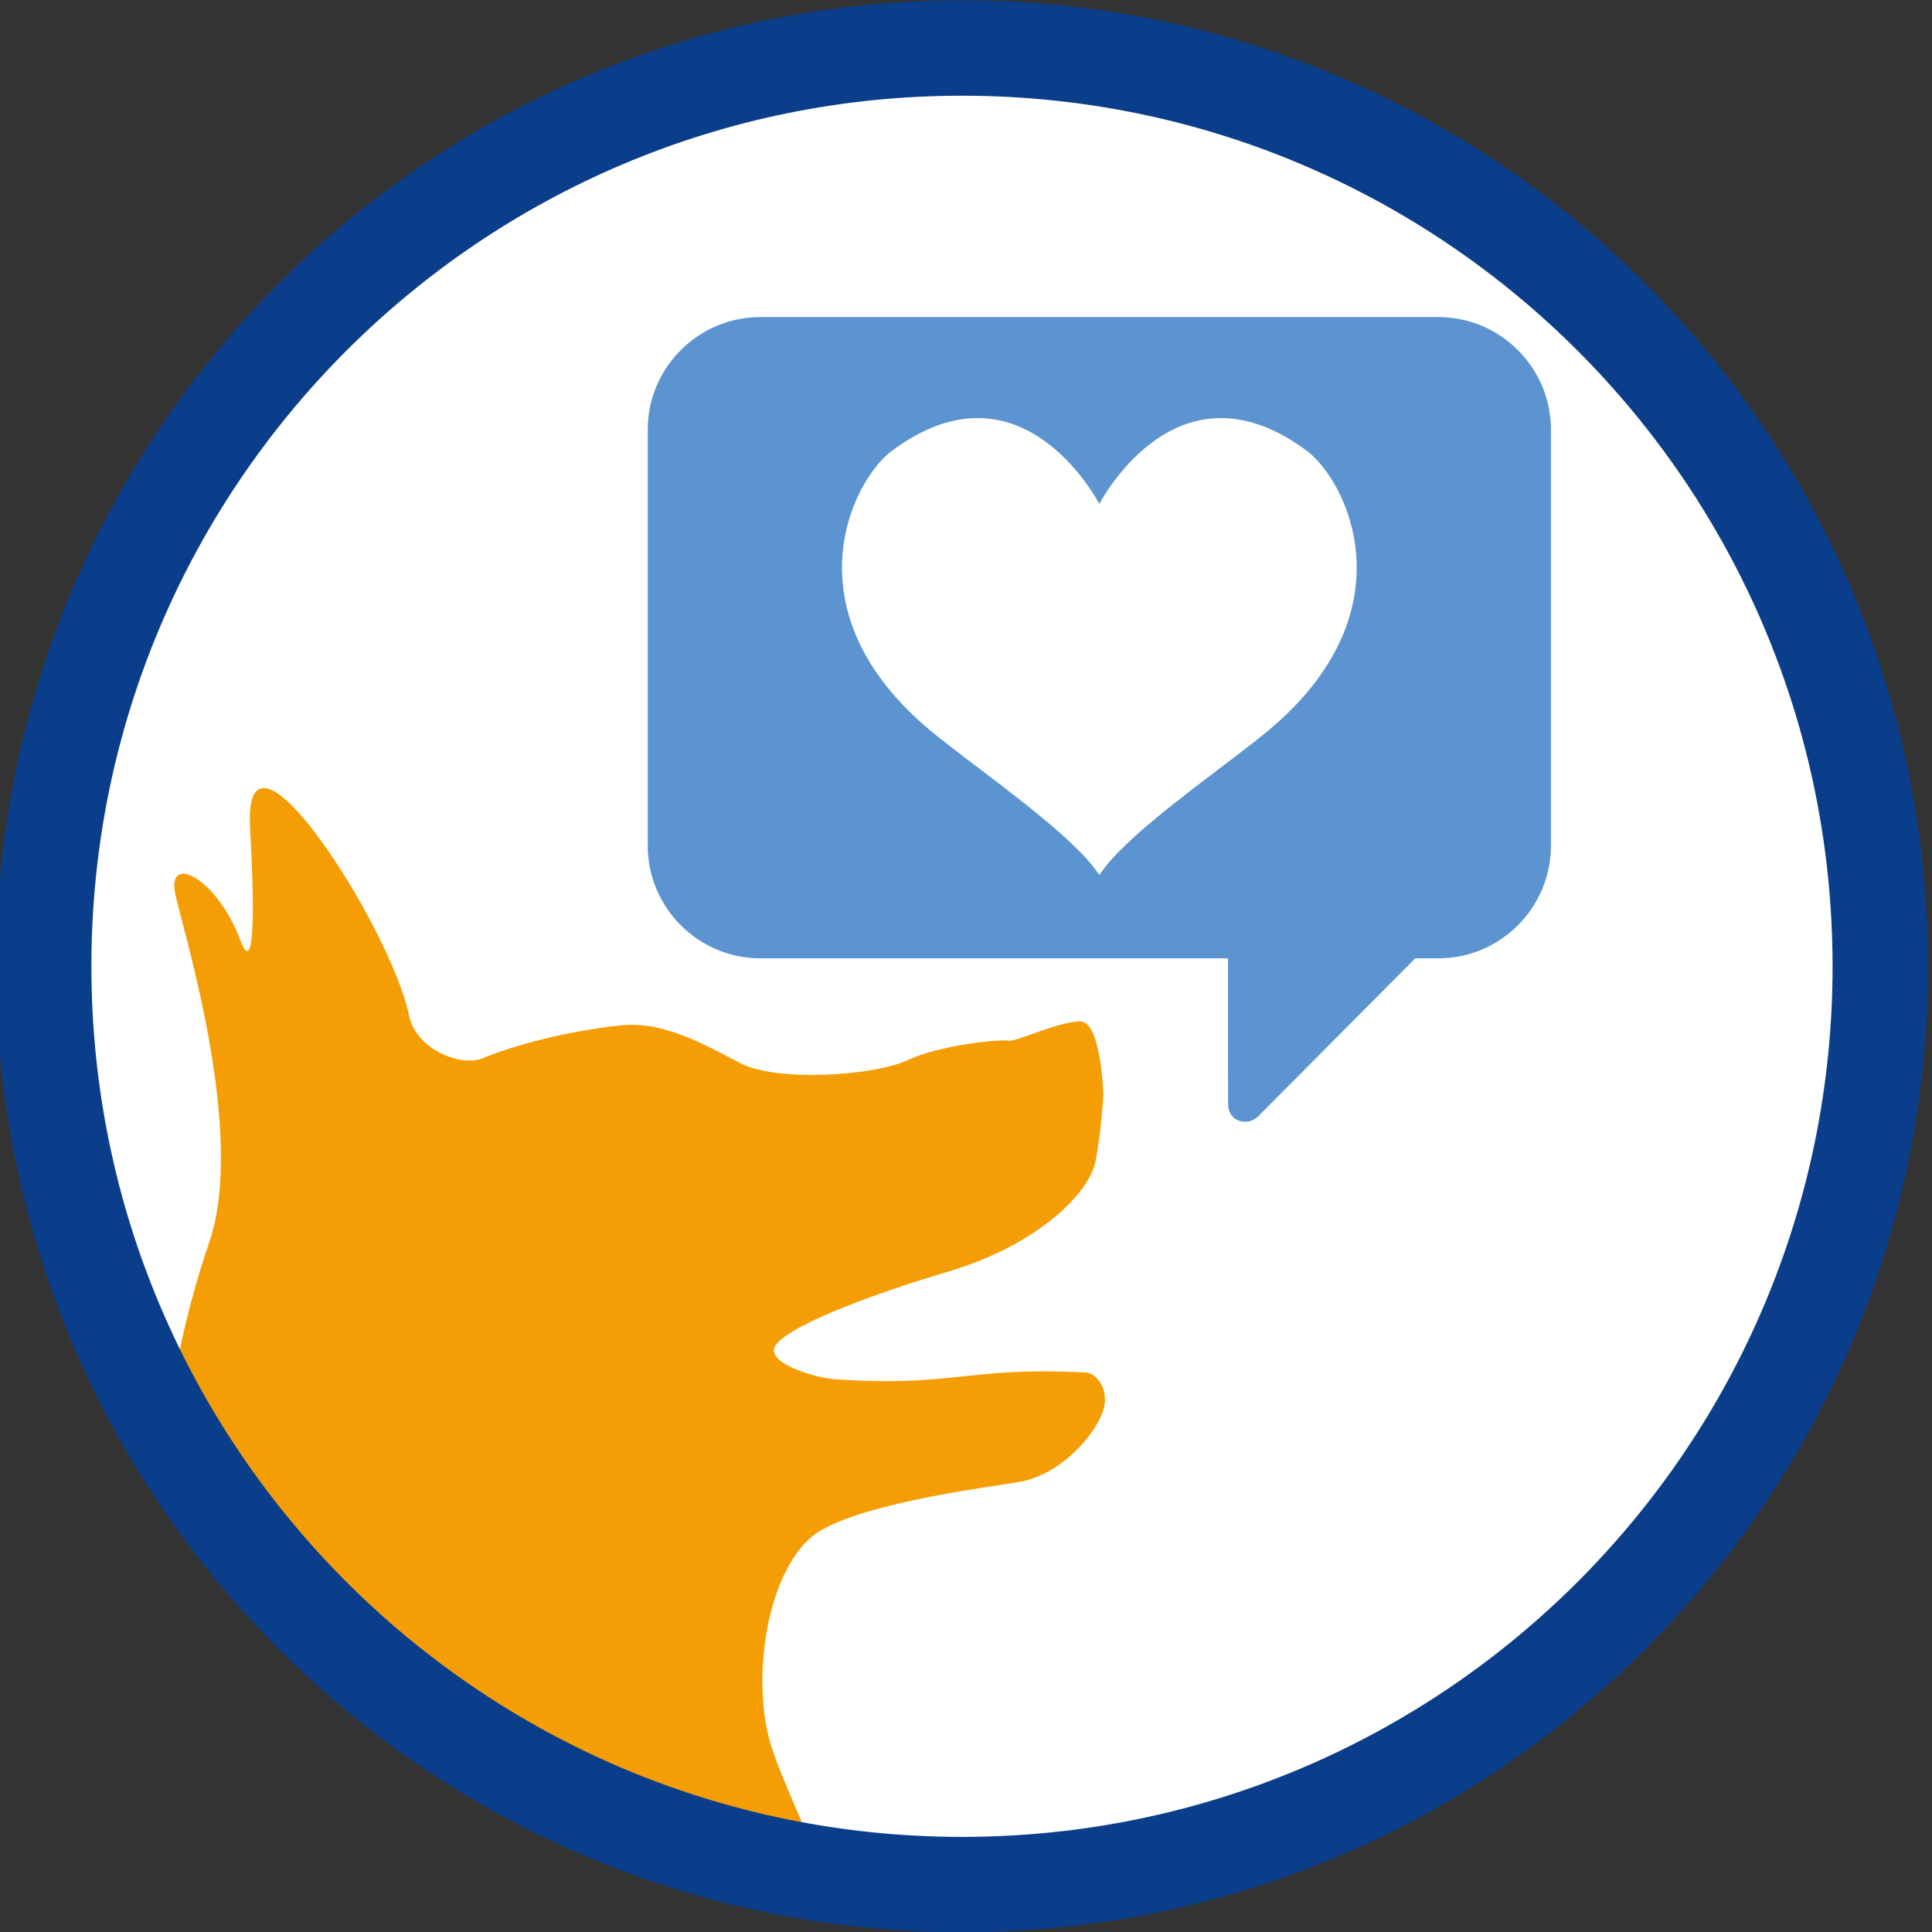
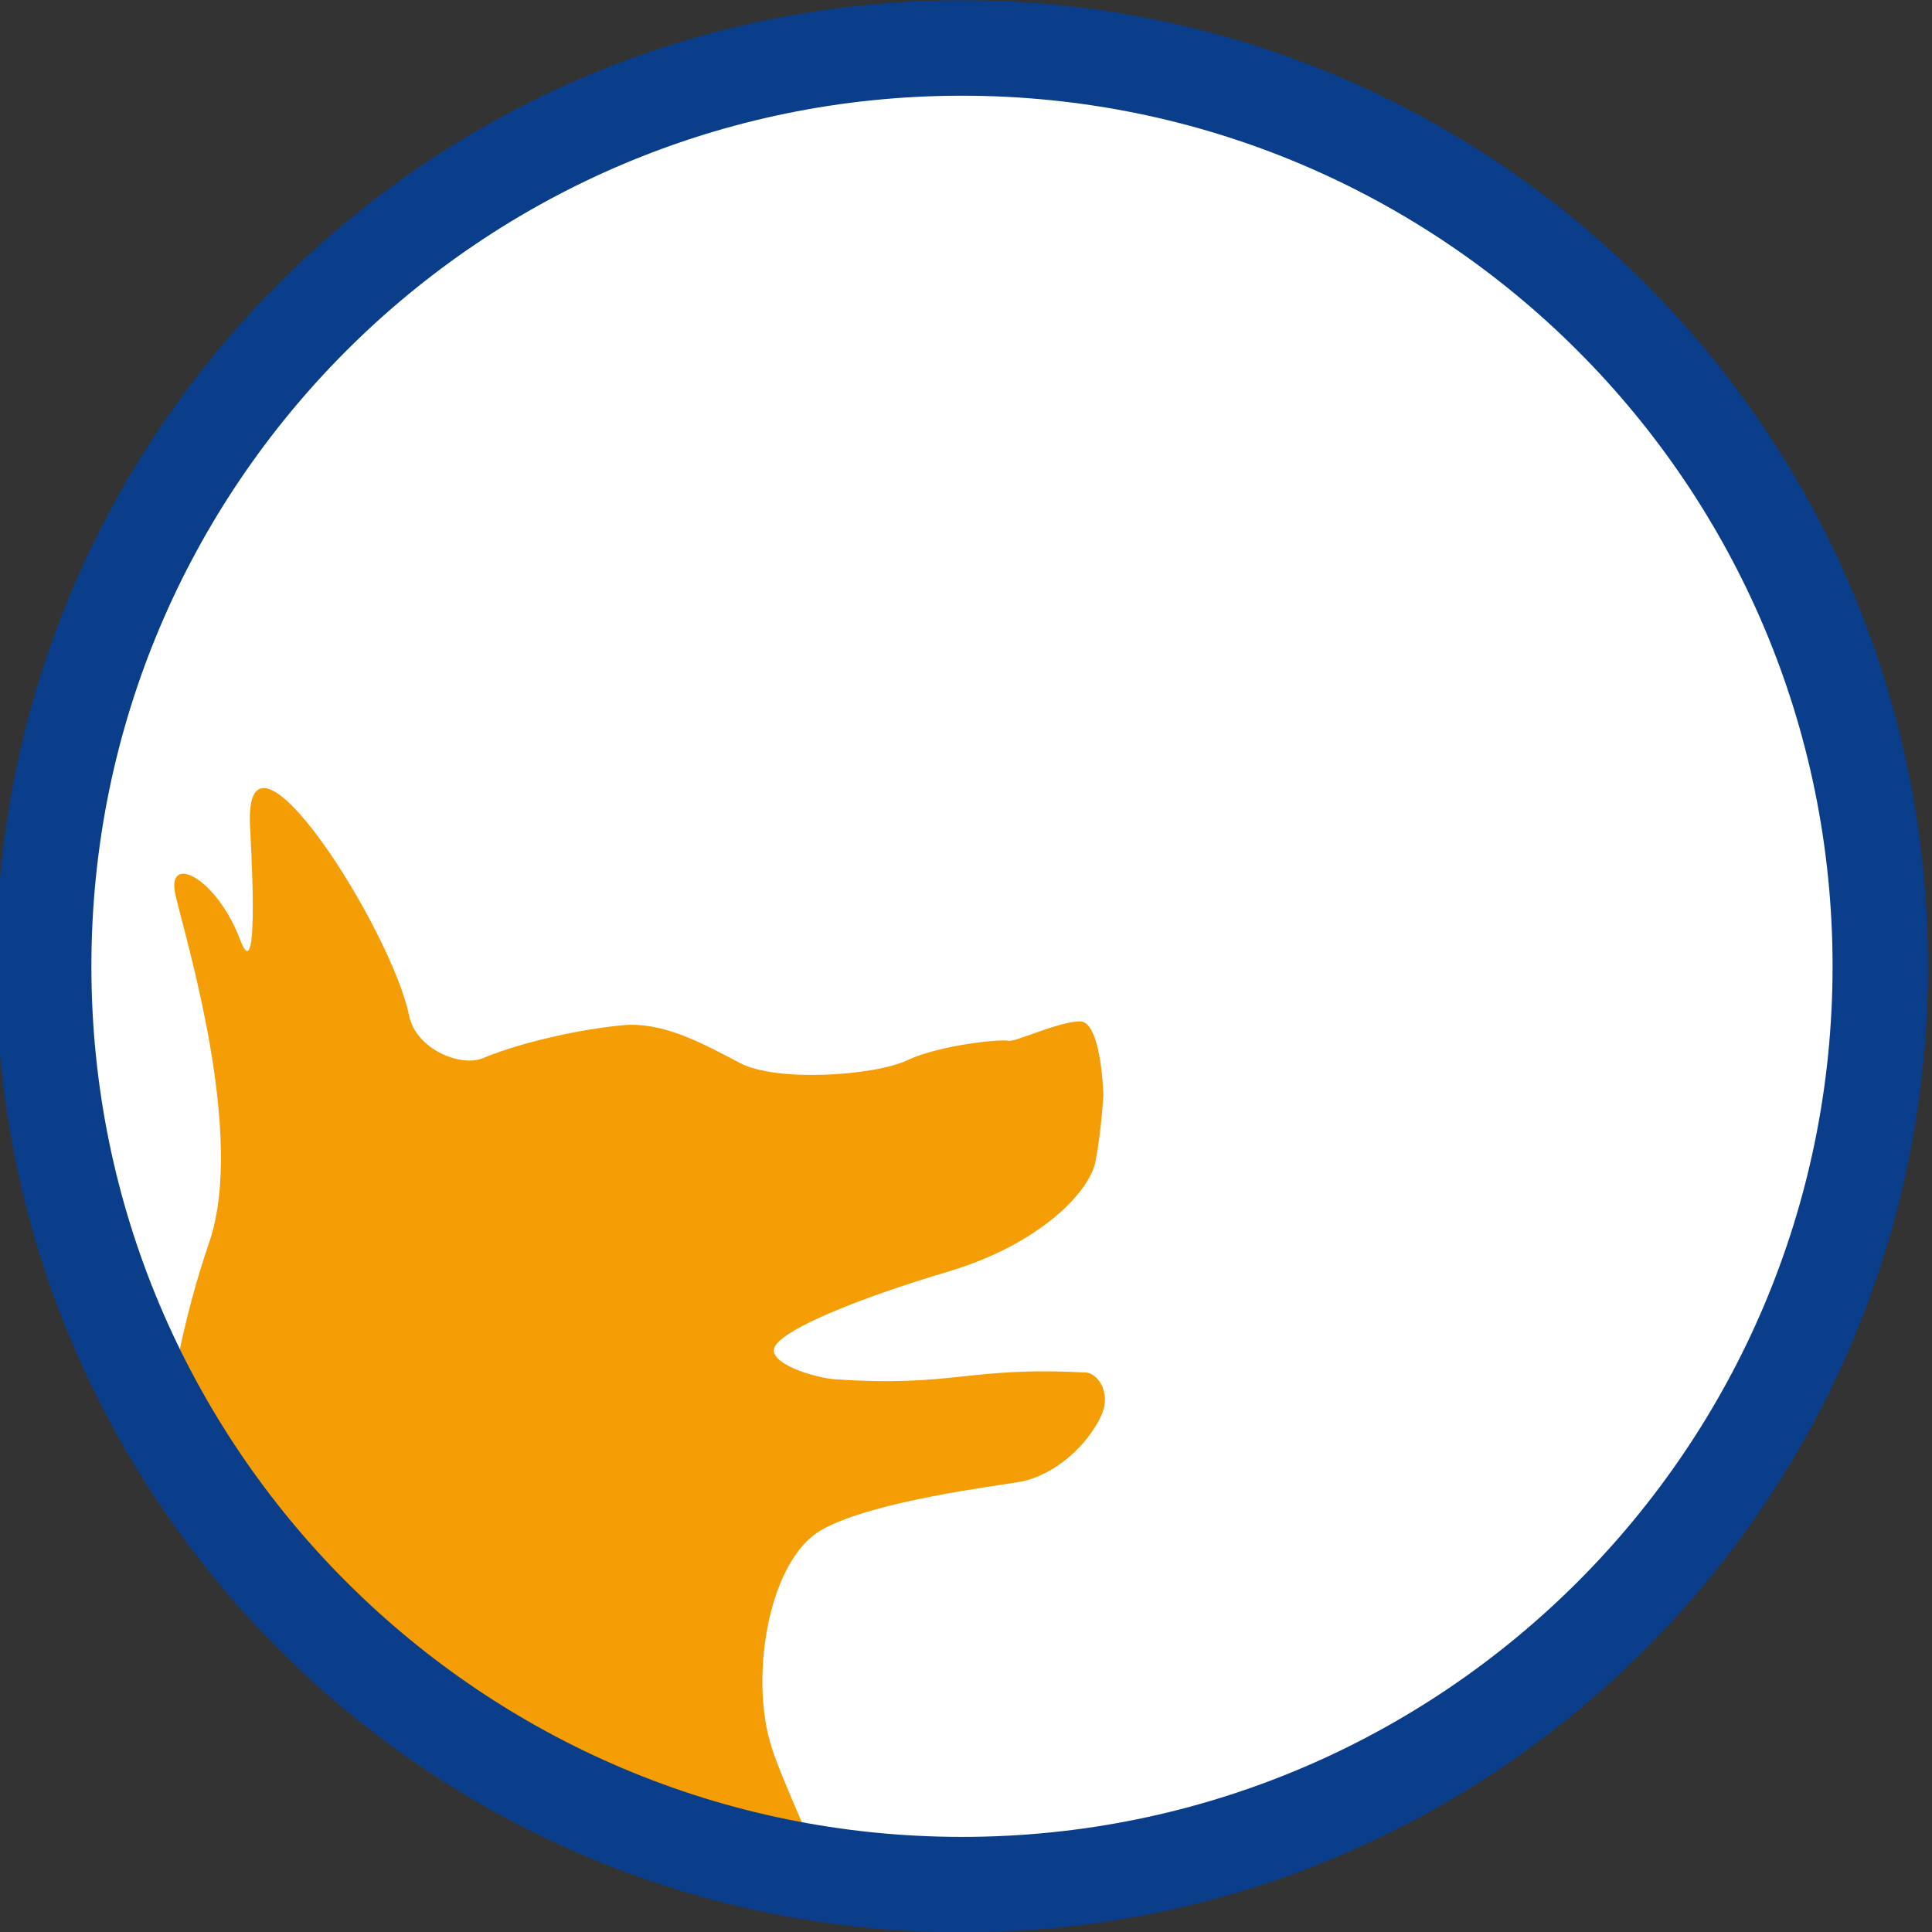
<svg xmlns="http://www.w3.org/2000/svg" xml:space="preserve" width="34.29mm" height="34.29mm" style="shape-rendering:geometricPrecision; text-rendering:geometricPrecision; image-rendering:optimizeQuality; fill-rule:evenodd; clip-rule:evenodd" viewBox="0 0 3429 3429">
  <rect x="0" y="0" width="3429" height="3429" fill="#333333" stroke="none" />
  <defs>
    <style type="text/css">  .fil2 {fill:#5C94D1} .fil0 {fill:white} .fil3 {fill:#0B3E8A;fill-rule:nonzero} .fil1 {fill:#F59D05;fill-rule:nonzero}  </style>
  </defs>
  <g id="Слой_x0020_1">
    <g id="_2792177735840">
      <circle class="fil0" cx="1707.37" cy="1729.7" r="1629.83" />
      <g>
        <path class="fil1" d="M1426.07 3241.17c-484.21,-93.2 -890.66,-407.64 -1109.44,-833.71 13.19,-65.03 30.67,-132.41 54.63,-202.22 65.58,-191.09 -42.61,-540.96 -59.81,-616.69 -17.21,-75.73 72.91,-31.89 114.89,79.66 35.99,95.65 17.9,-185.92 17.21,-206.58 -7.22,-217.45 250.69,186.17 282.59,341.11 12.28,59.66 91.71,91.55 130.53,75.48 72.23,-29.91 175.6,-51.65 247.86,-58.55 72.3,-6.9 143.49,32.64 208.89,67.06 65.45,34.42 238.64,22.48 297.19,-5.08 58.5,-27.56 168.69,-37.89 179.02,-34.42 10.33,3.43 89.49,-34.46 127.38,-34.46 37.89,0 41.32,130.85 41.32,130.85 0,0 -3.43,61.98 -13.8,117.05 -10.29,55.07 -99.82,148.04 -261.62,196.21 -161.79,48.22 -285.74,99.85 -306.4,130.84 -20.65,30.98 70.65,57.88 105.03,60.24 211.07,14.48 237.62,-22.82 442.37,-12.05 22.35,-1.72 49.7,33.8 30.99,75.74 -23.51,52.64 -82.64,106.72 -143.74,118.16 -39.46,7.39 -259.1,33.32 -352.01,84.96 -92.97,51.64 -127.38,251.31 -92.97,375.25 9.51,34.22 31.63,85.28 59.89,151.15z" />
-         <path class="fil2" d="M2552.95 562.73l-1203.59 0c-109.86,0 -199.74,89.87 -199.74,199.73l0 738.7c0,109.86 89.88,199.74 199.74,199.74l830.12 0 0.16 258.83c0,31.12 34.32,40.13 53.04,21.97l279.19 -280.8 41.08 0c109.86,0 199.74,-89.88 199.74,-199.74l0 -738.7c0,-109.86 -89.88,-199.73 -199.74,-199.73zm-969.98 237.4c213.48,-158.74 345.74,53.76 368.18,94.04 22.45,-40.28 154.71,-252.78 368.19,-94.04 71.26,52.98 186.82,285.24 -70.3,498.16 -61.75,51.13 -190.12,140.24 -257.1,207.21 -13.6,12.81 -26.63,27.52 -38.51,44.07 -0.79,1.11 -1.48,2.26 -2.26,3.38 -0.8,-1.12 -1.5,-2.27 -2.29,-3.38 -11.91,-16.59 -24.97,-31.33 -38.6,-44.16 -67.01,-66.96 -195.29,-156.01 -257,-207.12 -257.12,-212.92 -141.57,-445.18 -70.31,-498.16z" />
      </g>
      <path class="fil3" d="M1707.37 0.53c473.43,0 902.05,191.91 1212.32,502.18 310.26,310.25 502.18,738.9 502.18,1212.32 0,473.43 -191.91,902.06 -502.18,1212.32 -310.26,310.27 -738.89,502.18 -1212.32,502.18 -473.42,0 -902.06,-191.91 -1212.32,-502.18 -310.27,-310.27 -502.18,-738.89 -502.18,-1212.32 0,-473.42 191.92,-902.06 502.18,-1212.32 310.26,-310.26 738.9,-502.18 1212.32,-502.18zm1092.6 621.9c-279.61,-279.61 -665.9,-452.56 -1092.6,-452.56 -426.69,0 -812.99,172.95 -1092.6,452.56 -279.61,279.61 -452.56,665.91 -452.56,1092.6 0,426.7 172.95,812.99 452.56,1092.6 279.6,279.61 665.91,452.56 1092.6,452.56 426.7,0 813,-172.95 1092.6,-452.56 279.61,-279.6 452.56,-665.9 452.56,-1092.6 0,-426.69 -172.95,-813 -452.56,-1092.6z" />
    </g>
  </g>
</svg>